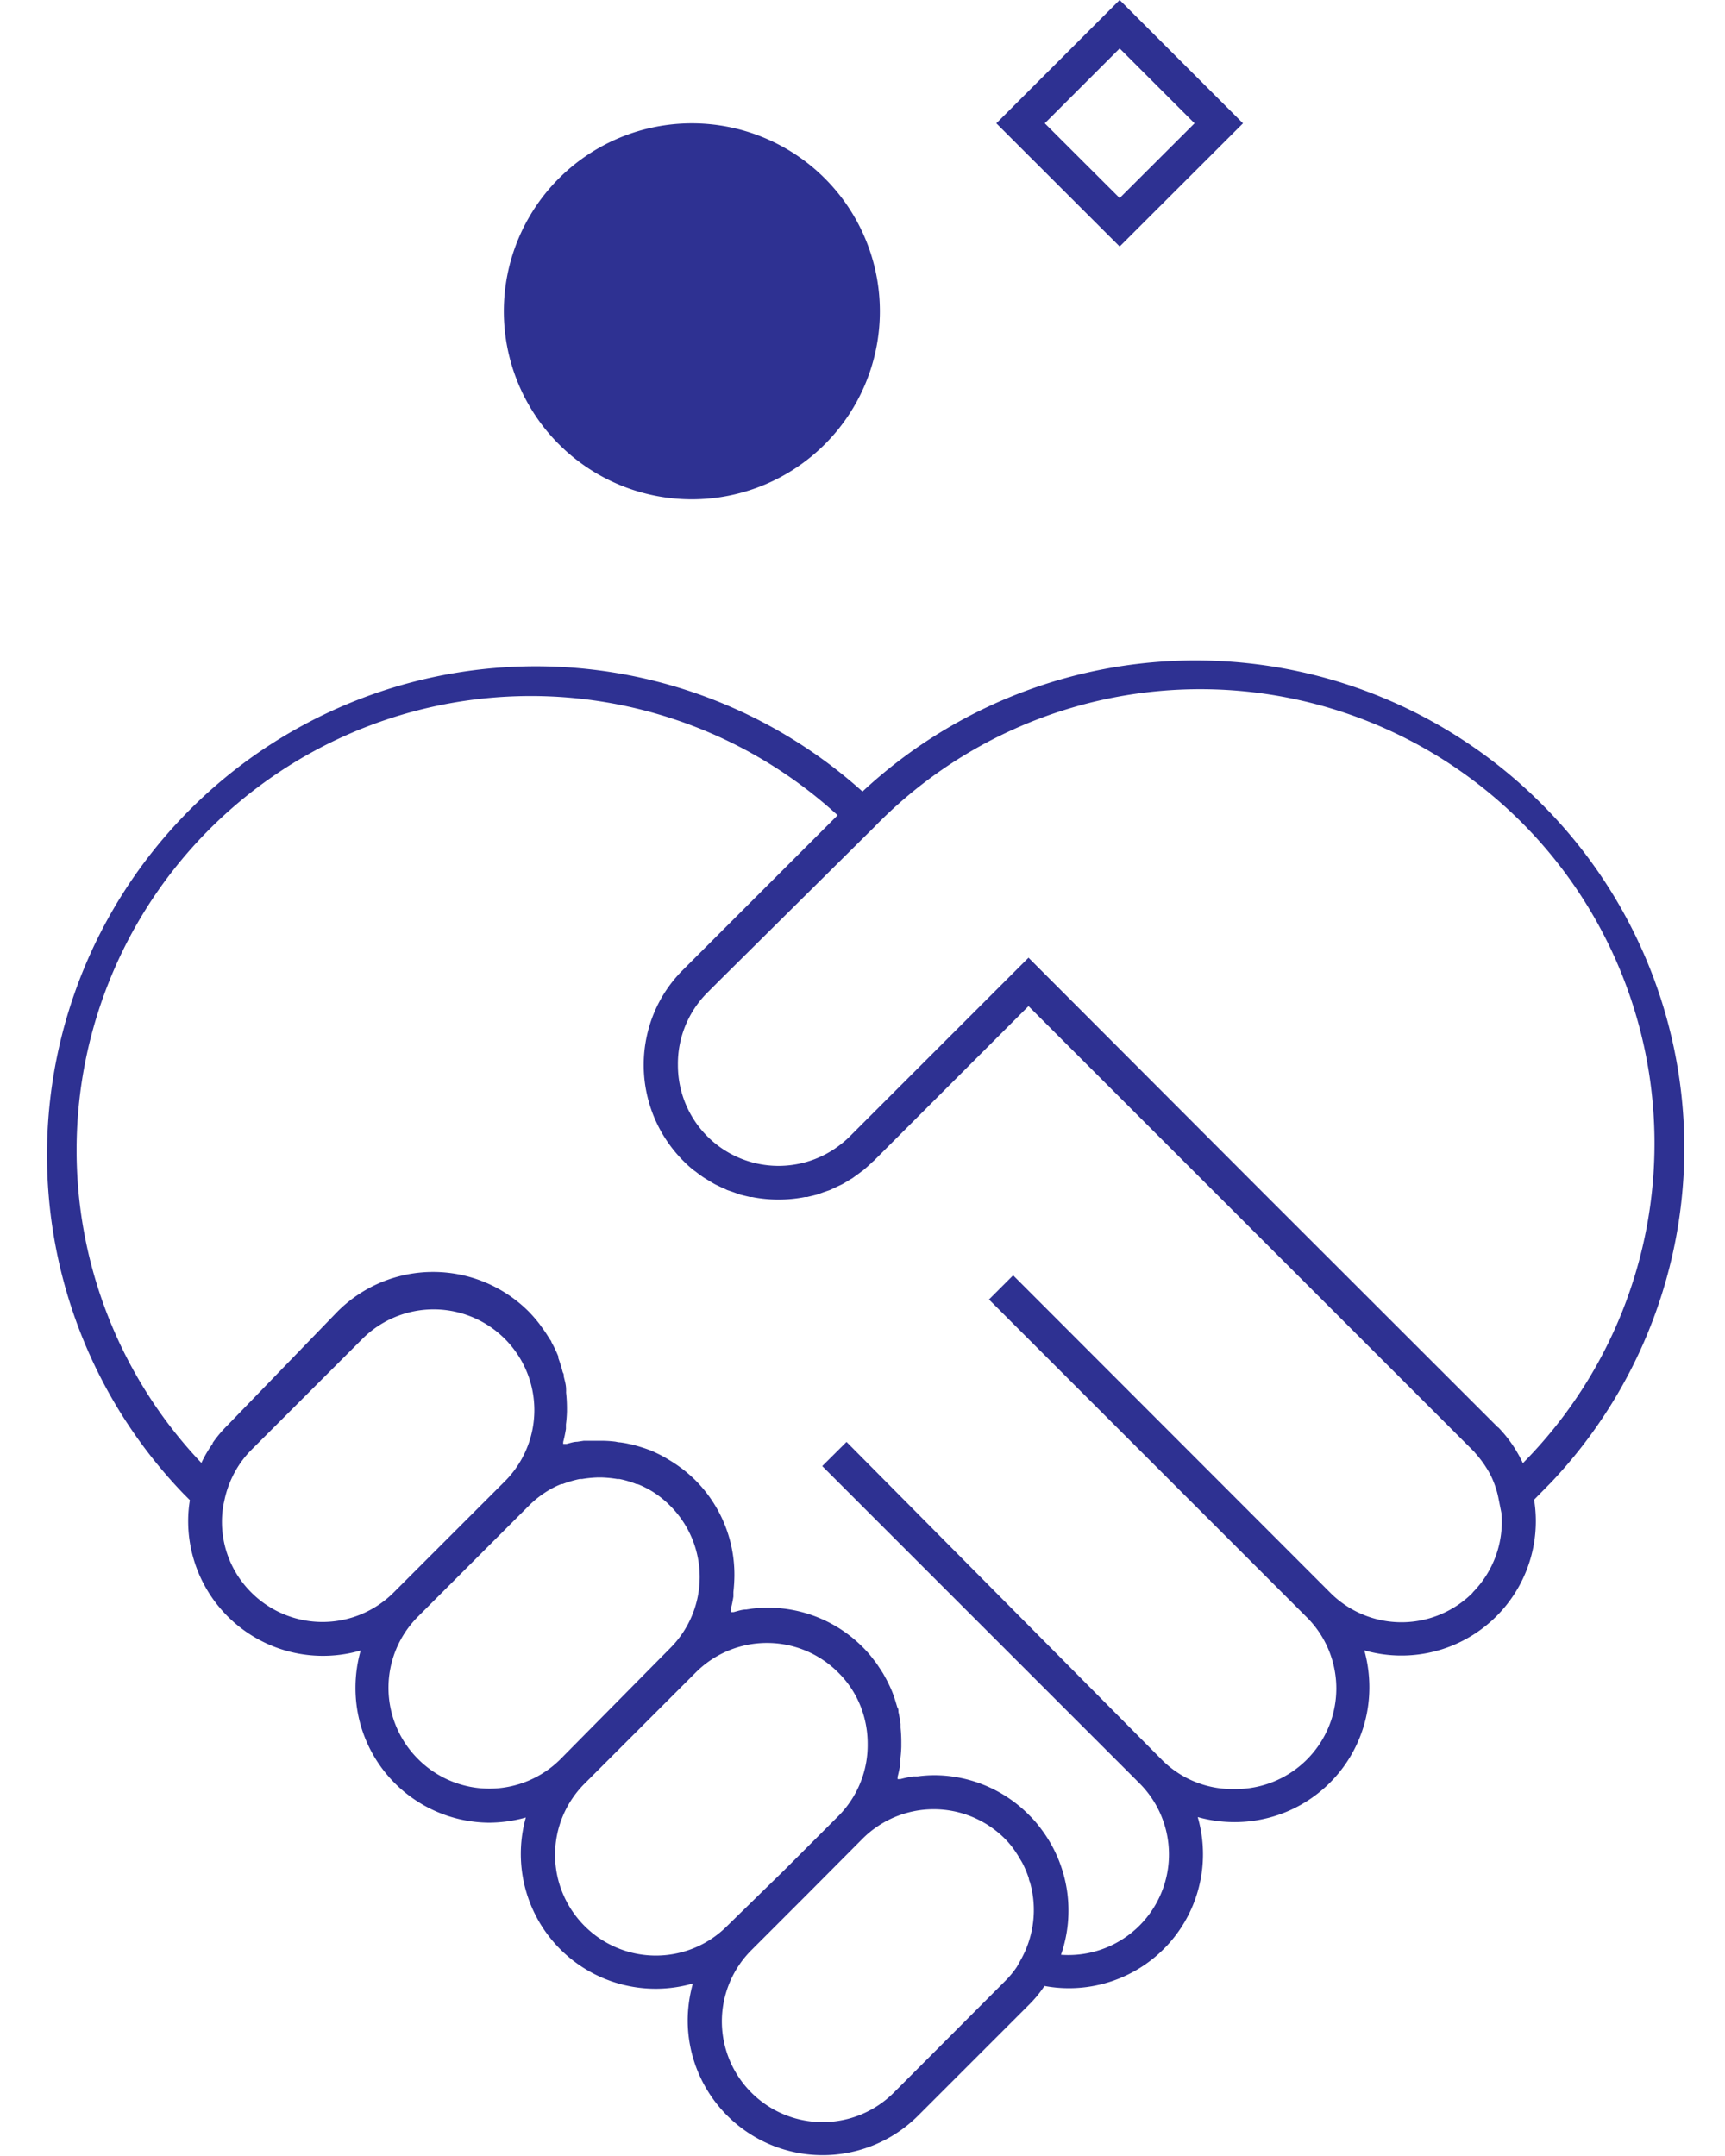
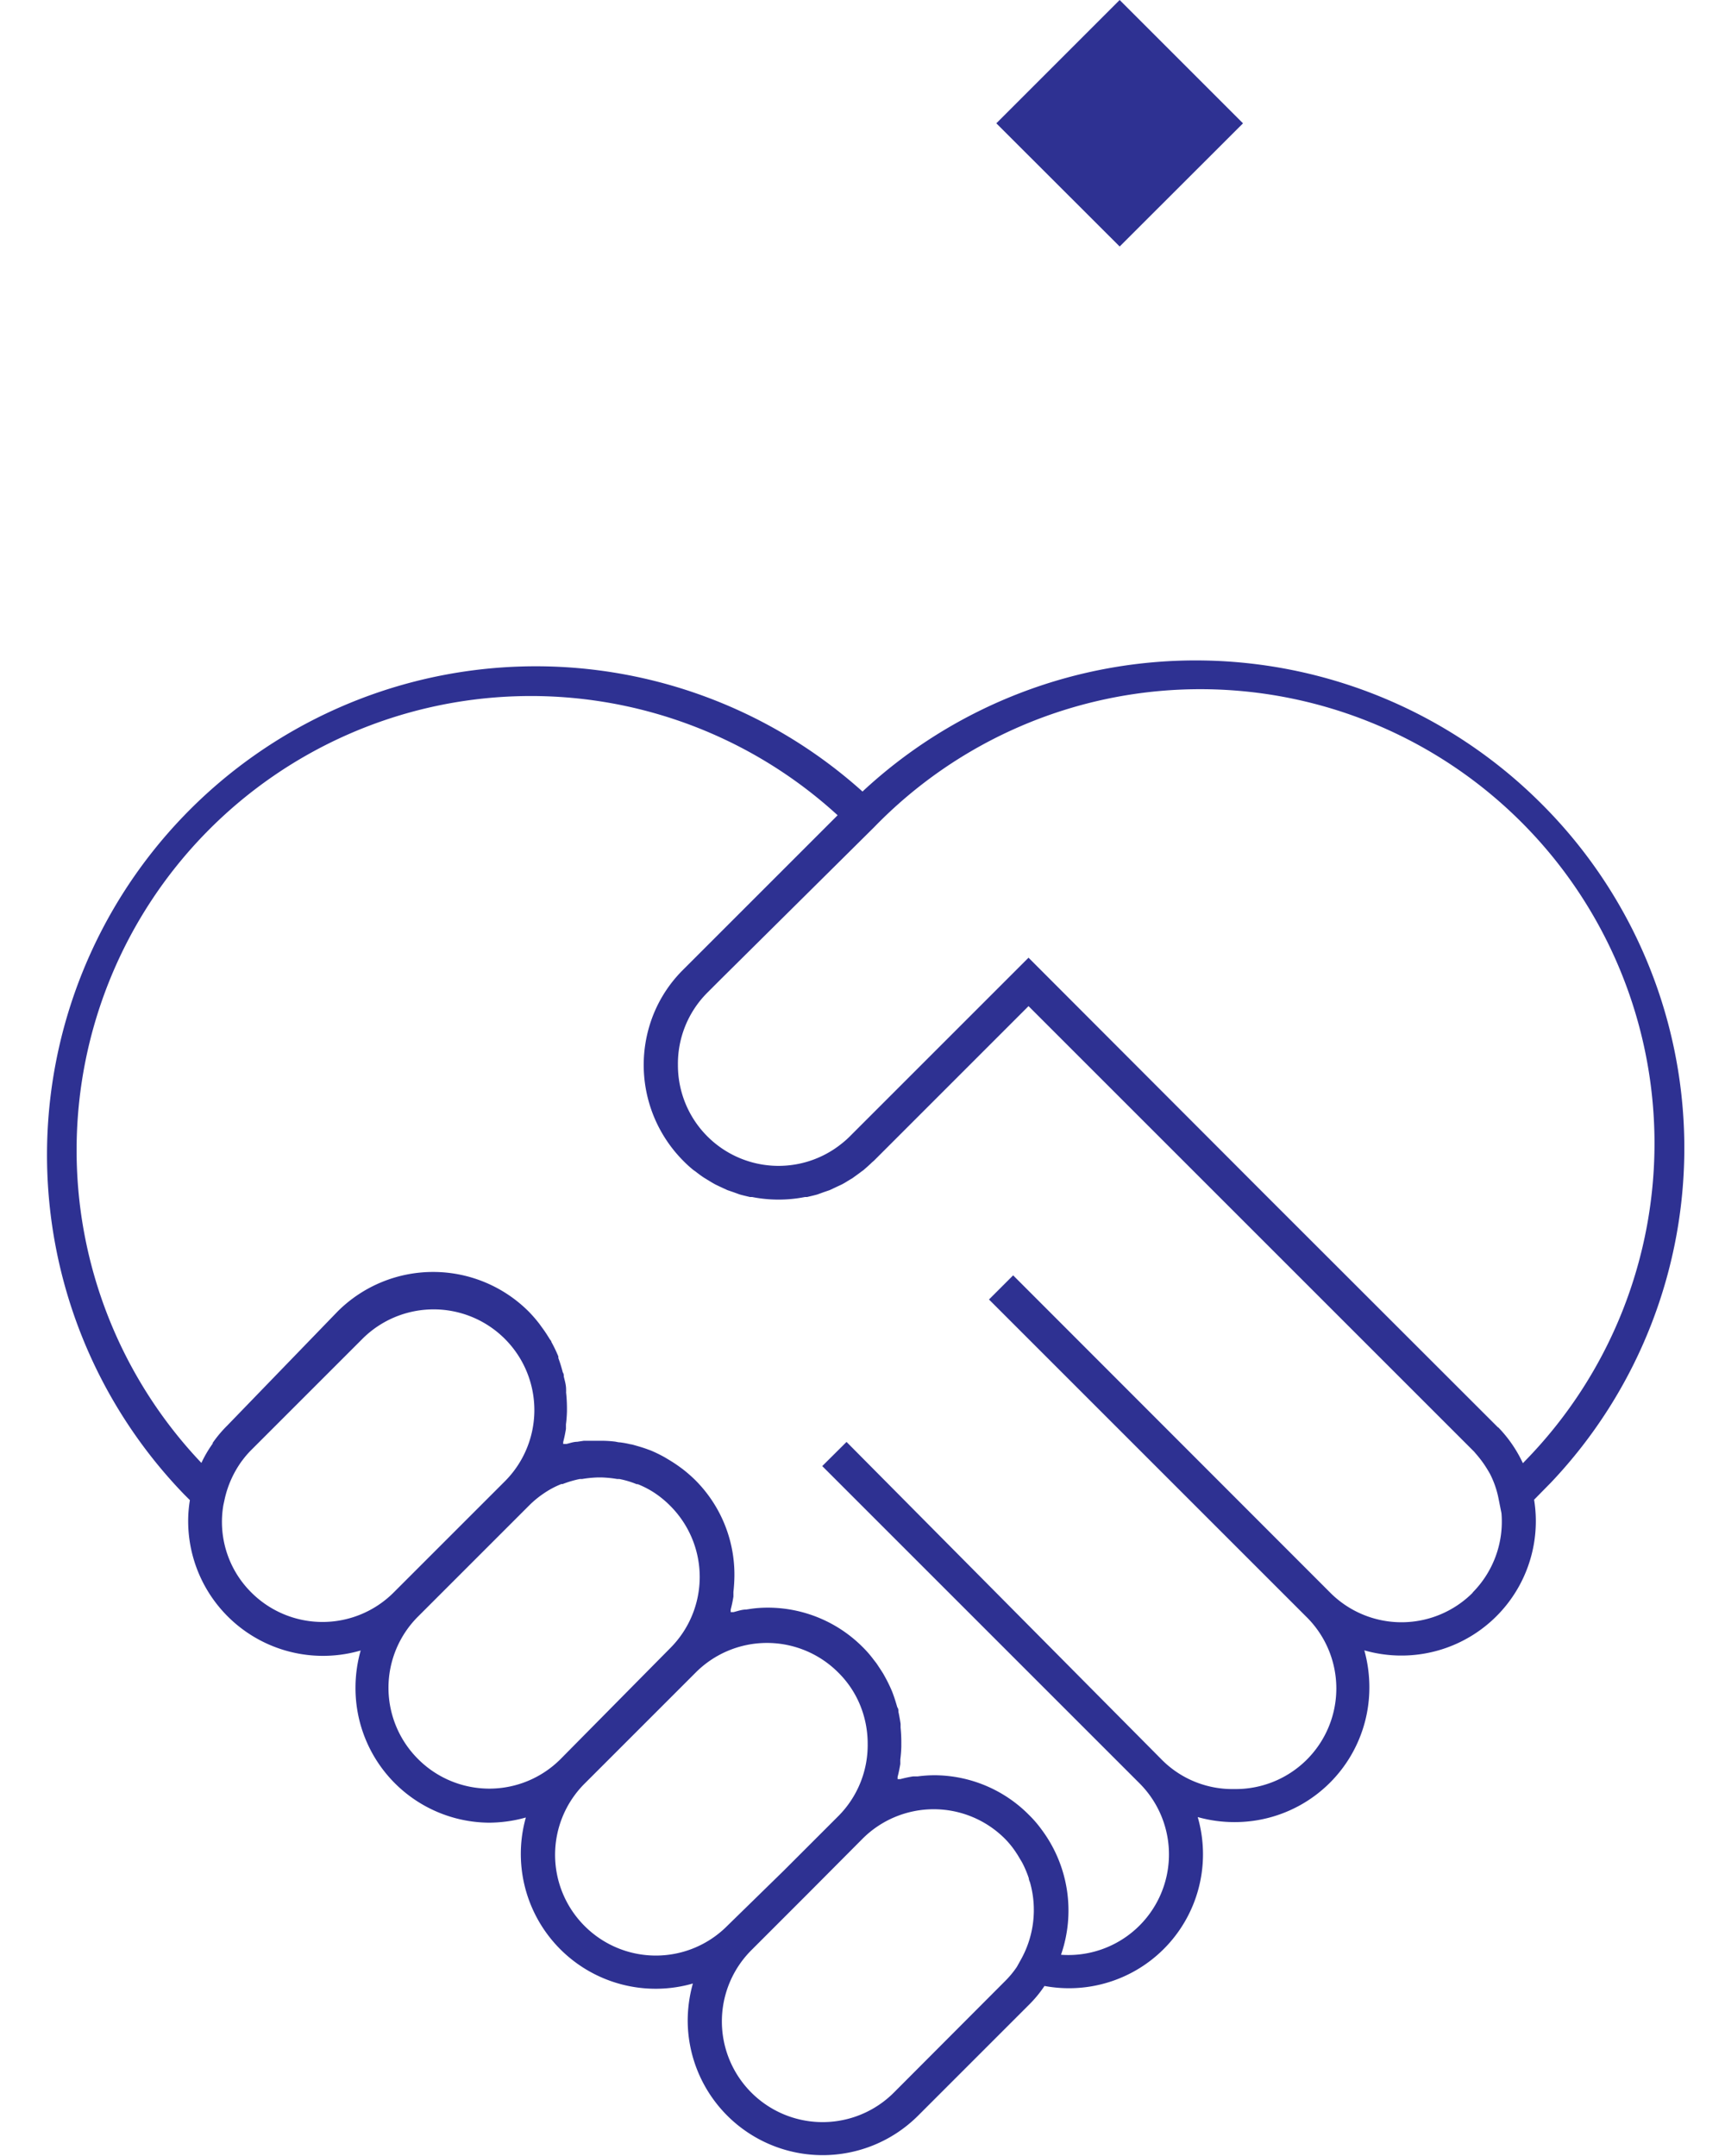
<svg xmlns="http://www.w3.org/2000/svg" id="Livello_1" data-name="Livello 1" viewBox="0 0 120 150">
-   <path d="M48.13,34.74A13.08,13.08,0,1,0,35.05,21.66,13.08,13.08,0,0,0,48.13,34.74Z" style="fill:#2e3192" />
-   <path d="M86.47,8.58,77.89,0,69.31,8.58l8.58,8.57ZM77.89,3.37,83.1,8.58l-5.21,5.2-5.21-5.2Z" style="fill:#2e3192" />
+   <path d="M86.47,8.58,77.89,0,69.31,8.58l8.58,8.57ZM77.89,3.37,83.1,8.58Z" style="fill:#2e3192" />
  <path d="M107.18,55.87A34,34,0,0,0,60,55.07a34,34,0,0,0-47.22,48.87l.43.43a8.9,8.9,0,0,0-.12,1.46,9.38,9.38,0,0,0,12,9,9.5,9.5,0,0,0-.36,2.57A9.36,9.36,0,0,0,34,126.81a9.62,9.62,0,0,0,2.58-.36A9.38,9.38,0,0,0,48.2,138a9.62,9.62,0,0,0-.36,2.58,9.39,9.39,0,0,0,16,6.64l7.73-7.73a8.39,8.39,0,0,0,1.09-1.32,9.32,9.32,0,0,0,10.66-11.75,9.47,9.47,0,0,0,2.56.35,9.36,9.36,0,0,0,9.38-9.38,9.6,9.6,0,0,0-.35-2.57,9.35,9.35,0,0,0,11.81-10.48l1.17-1.19A33.83,33.83,0,0,0,107.18,55.87Zm-89.7,54.92a6.92,6.92,0,0,1-1.94-6.08l.1-.46a7.16,7.16,0,0,1,1.18-2.6l.07-.09a6.39,6.39,0,0,1,.59-.68l7.73-7.73a7,7,0,0,1,9.91,9.91h0l-7.73,7.73A7,7,0,0,1,17.48,110.79Zm11.6,11.59a7,7,0,0,1,0-9.91l3.86-3.86,3.87-3.87h0a6.82,6.82,0,0,1,1.08-.88l0,0a6.13,6.13,0,0,1,1.16-.61l.09,0a7.34,7.34,0,0,1,1.19-.35l.16,0a8,8,0,0,1,1.1-.11h.25a8,8,0,0,1,1.1.11l.15,0a6.37,6.37,0,0,1,1.2.36l.08,0a6.51,6.51,0,0,1,1.17.61l0,0a7,7,0,0,1,1.08.89h0a7,7,0,0,1,0,9.91h0L39,122.38A7,7,0,0,1,29.08,122.38ZM40.67,134a7,7,0,0,1,0-9.91l7.73-7.73a7,7,0,0,1,9.91,0,6.83,6.83,0,0,1,1.54,2.31,7.08,7.08,0,0,1,.51,2.64,7,7,0,0,1-2,5l-3.86,3.86L50.58,134a7,7,0,0,1-9.91,0Zm21.51,11.59a7,7,0,0,1-9.91-9.91l3.86-3.86L60,127.93h0a7,7,0,0,1,9.91,0,6.2,6.2,0,0,1,.8,1c.11.16.2.33.3.49s.2.36.28.54a7.12,7.12,0,0,1,.28.72c0,.11.06.21.09.31a7.07,7.07,0,0,1-.62,5.31l-.3.54a6.55,6.55,0,0,1-.83,1Zm40.27-34.78a7,7,0,0,1-9.91,0L70.48,88.73,68.8,90.41l22.06,22.06a7,7,0,0,1-5,12,6.92,6.92,0,0,1-5-2L58.89,100.32,57.2,102l22.06,22.06A7,7,0,0,1,73.81,136a9.41,9.41,0,0,0-1.27-8.6l-.14-.19a7.94,7.94,0,0,0-.81-.93A9.29,9.29,0,0,0,65,123.51a9,9,0,0,0-1.16.08l-.32,0a8.79,8.79,0,0,0-.89.19l-.19,0,0-.15c.08-.3.14-.6.19-.9,0-.11,0-.22,0-.32a8.89,8.89,0,0,0,.07-.89c0-.07,0-.15,0-.23a10.05,10.05,0,0,0-.05-1.09c0-.09,0-.17,0-.26q-.06-.42-.15-.84c0-.11,0-.22-.08-.32-.09-.31-.18-.61-.29-.91l-.06-.16a10.16,10.16,0,0,0-.48-1l-.15-.27c-.15-.24-.31-.48-.47-.72l-.21-.27a7.57,7.57,0,0,0-.75-.86v0a9.32,9.32,0,0,0-6.64-2.74h0a8.47,8.47,0,0,0-1.13.08l-.33.05c-.3,0-.6.11-.88.18l-.2,0c0-.05,0-.11,0-.17a9.18,9.18,0,0,0,.19-.91c0-.11,0-.21,0-.32a11.11,11.11,0,0,0,.07-1.16h0a9.29,9.29,0,0,0-2.74-6.64v0a10,10,0,0,0-.86-.75l-.26-.19c-.25-.18-.5-.34-.77-.5l-.2-.12a9.55,9.55,0,0,0-1-.49l-.22-.08c-.27-.1-.54-.18-.82-.26s-.25-.07-.38-.09a5.89,5.89,0,0,0-.71-.13c-.14,0-.27-.05-.41-.06a7.94,7.94,0,0,0-1-.05h0l-.48,0-.63,0-.46.07c-.25,0-.49.09-.74.15l-.23,0,0-.14a9.18,9.18,0,0,0,.19-.91c0-.1,0-.2,0-.31a9.06,9.06,0,0,0,.07-.91c0-.07,0-.13,0-.2a10.32,10.32,0,0,0-.06-1.11,2.08,2.08,0,0,0,0-.23c0-.29-.09-.59-.16-.88,0-.1,0-.19-.07-.29a9.78,9.78,0,0,0-.31-1,.49.49,0,0,0,0-.11,9.48,9.48,0,0,0-.48-1c0-.08-.1-.16-.14-.24-.16-.26-.32-.51-.5-.75l-.18-.25a9.27,9.27,0,0,0-.77-.89,9.4,9.4,0,0,0-13.28,0L15.8,99.19a8.56,8.56,0,0,0-1,1.19.1.1,0,0,0,0,.05,8.35,8.35,0,0,0-.79,1.35A31.6,31.6,0,0,1,58.27,56.72l-8.45,8.45-2.3,2.3a9.22,9.22,0,0,0-2.34,3.9,9.46,9.46,0,0,0,2.34,9.38,8.42,8.42,0,0,0,.7.64l.17.12c.19.15.39.3.59.43l.23.14c.18.11.37.23.56.33l.29.14.54.25.41.14.44.16c.24.07.48.12.72.18l.15,0a9.49,9.49,0,0,0,3.68,0l.15,0c.24-.06.48-.11.72-.18l.44-.16.41-.14.53-.25.3-.14c.18-.09.35-.2.53-.31s.18-.1.26-.16.35-.25.52-.38.16-.11.24-.18.38-.33.56-.51l.14-.12,5.38-5.38L71.55,70l31,31,.11.13a8,8,0,0,1,.57.73c.15.22.29.45.42.68a.05.05,0,0,0,0,0,6.52,6.52,0,0,1,.6,1.74l.2,1A7,7,0,0,1,102.45,110.79Zm1.77-11.49L87.89,83,71.55,66.63l-6.22,6.22-6.22,6.22a6.17,6.17,0,0,1-.54.48,7,7,0,0,1-11.41-5.44,7,7,0,0,1,2-5l1-1L60.81,57.55a31.6,31.6,0,0,1,45.37,44l-.24.25A9.08,9.08,0,0,0,104.22,99.3Z" style="fill:#2e3192" />
</svg>